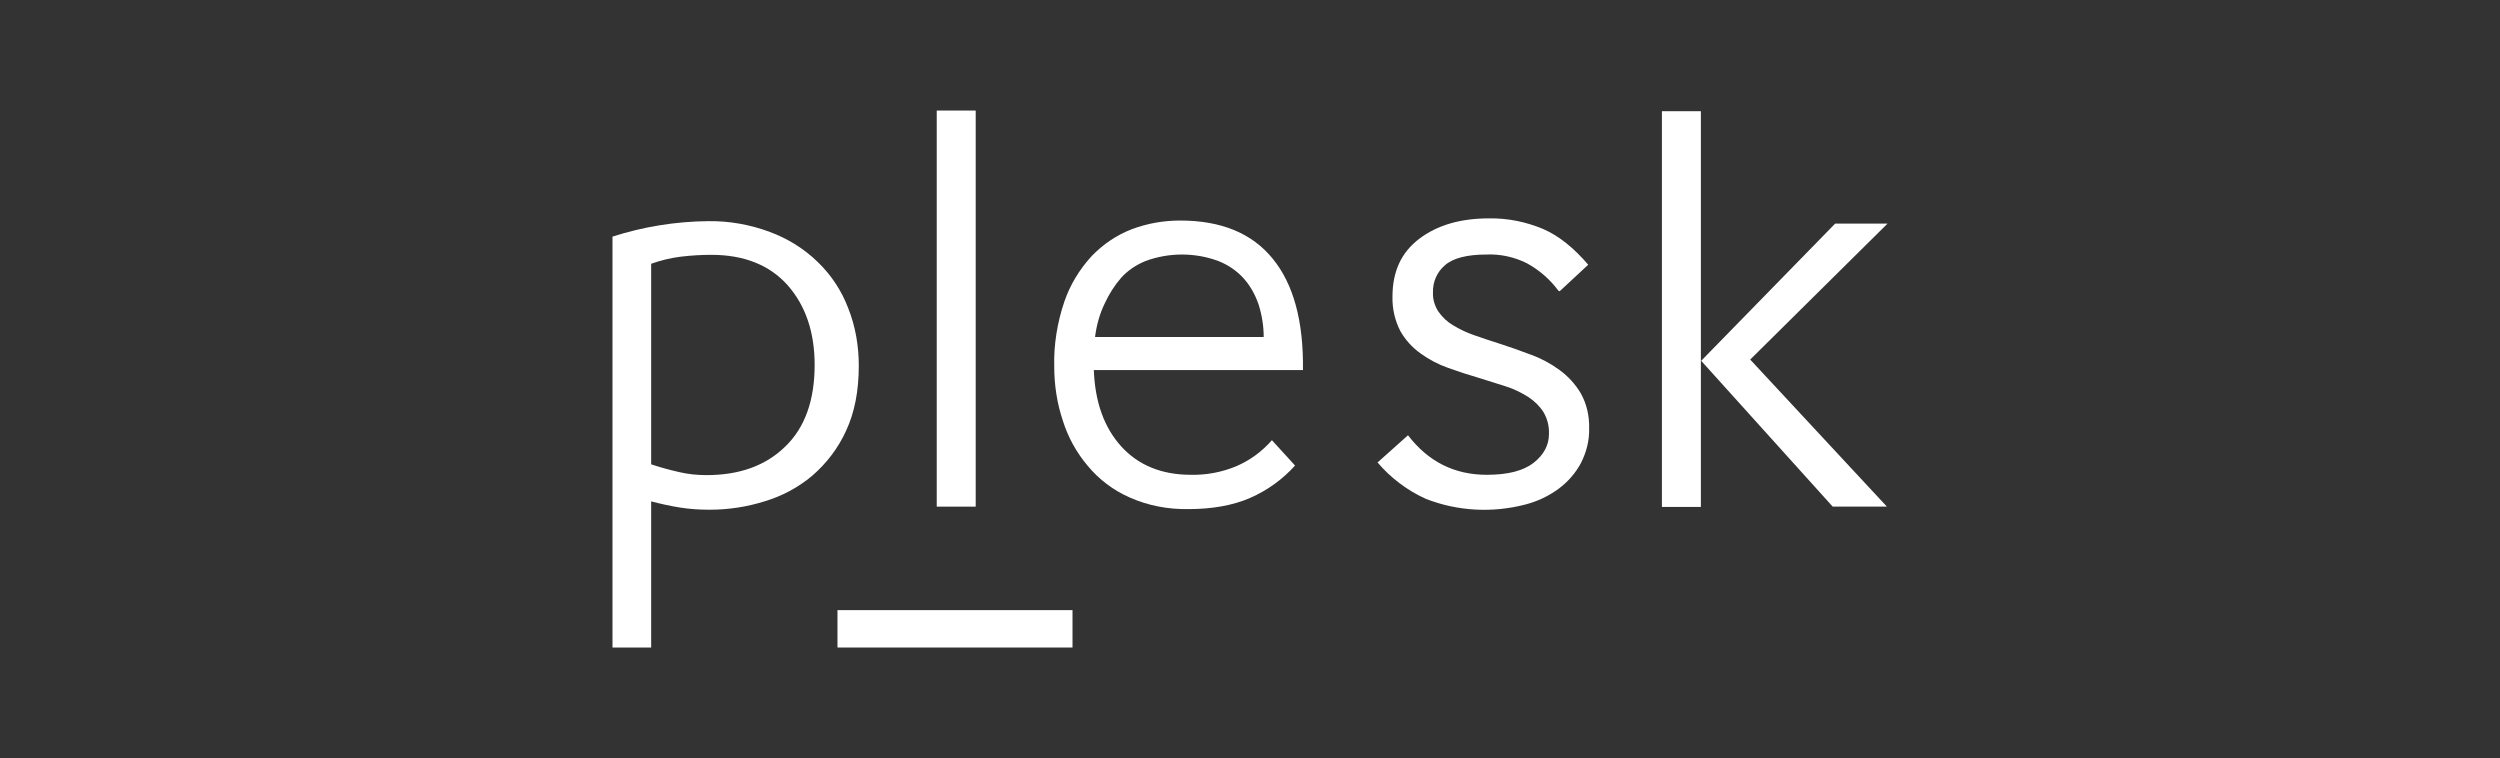
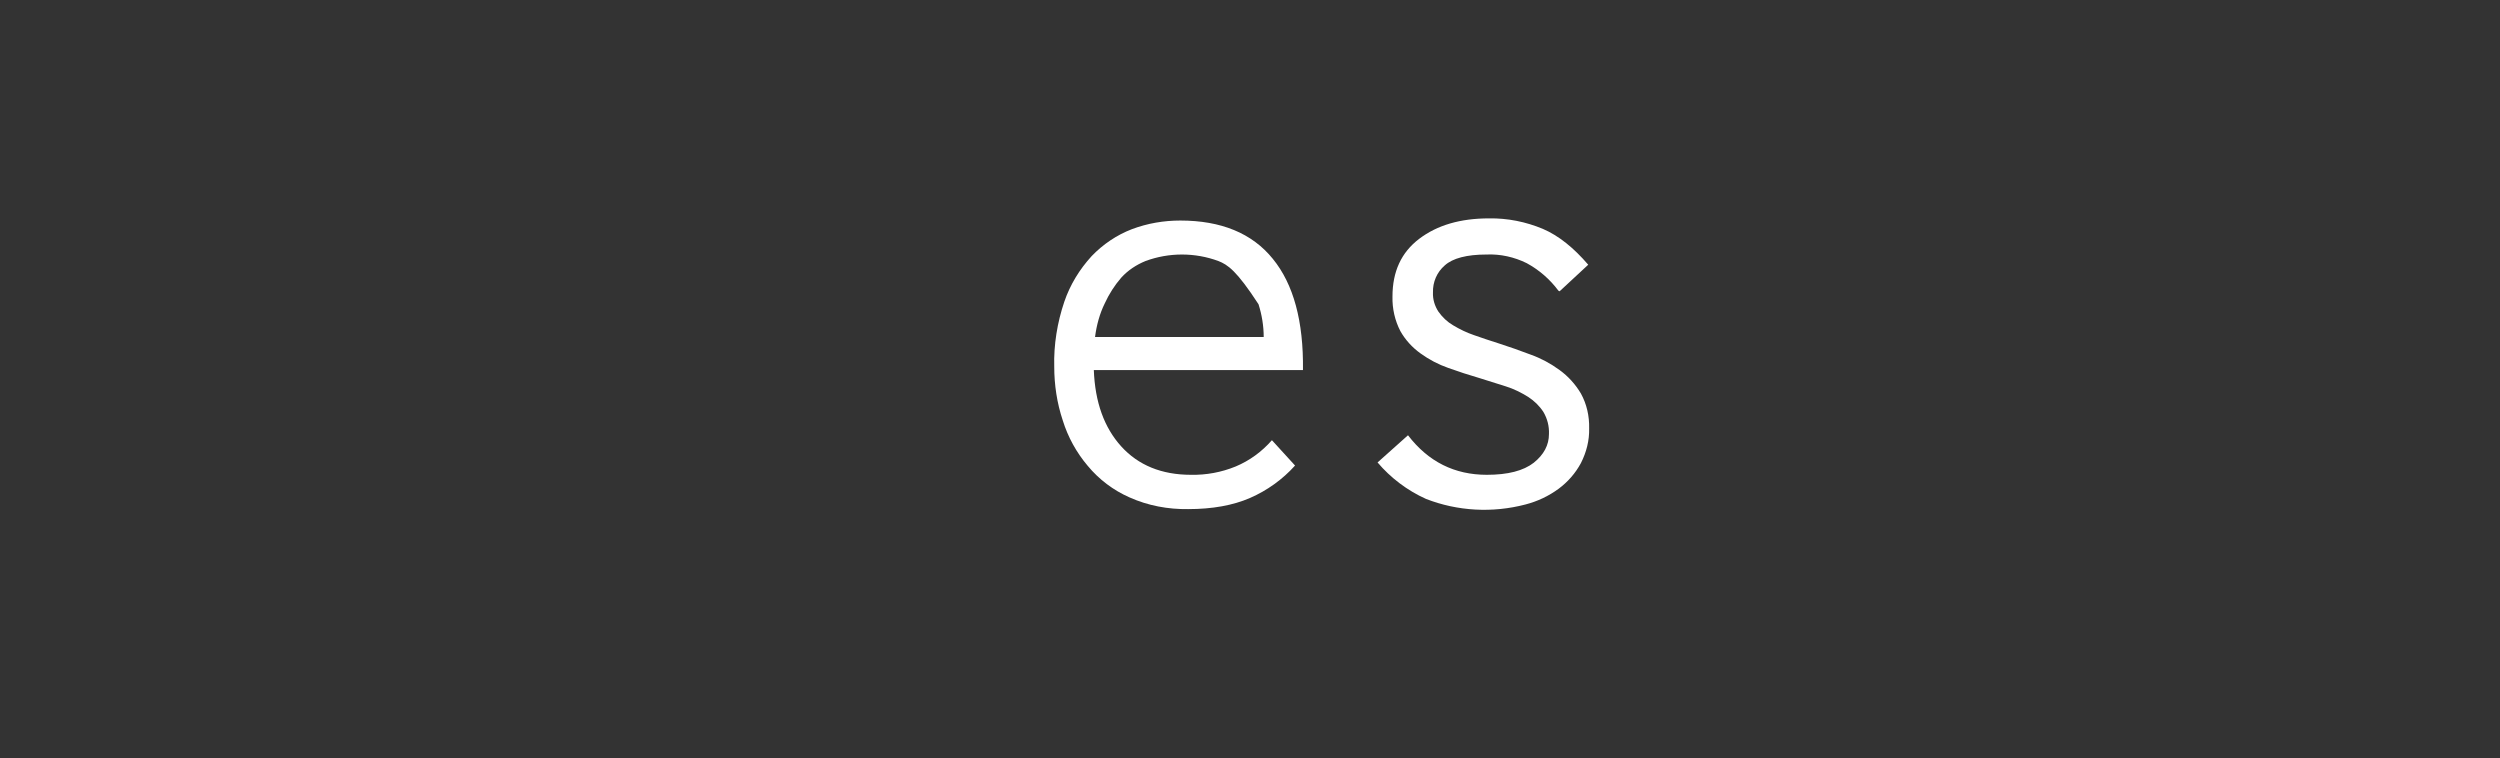
<svg xmlns="http://www.w3.org/2000/svg" width="310" height="94" viewBox="0 0 310 94" fill="none">
  <rect x="0" y="0" width="310" height="94" fill="#333333" stroke="none" />
-   <path d="M80.744 80.292H75.95V29.339C79.763 28.113 83.764 27.462 87.804 27.423C90.409 27.385 93.013 27.845 95.467 28.764C97.657 29.569 99.695 30.833 101.394 32.48C103.055 34.089 104.339 36.005 105.169 38.189C106.075 40.449 106.49 42.901 106.49 45.353C106.49 48.494 105.962 51.176 104.905 53.436C103.923 55.581 102.489 57.459 100.714 58.991C98.978 60.447 96.977 61.52 94.788 62.171C92.598 62.861 90.295 63.205 87.992 63.205C86.747 63.205 85.539 63.129 84.331 62.937C83.123 62.746 81.915 62.477 80.744 62.171V80.292ZM101.016 45.238C101.016 41.177 99.884 37.882 97.657 35.354C95.429 32.864 92.258 31.599 88.219 31.599C86.935 31.599 85.69 31.676 84.406 31.829C83.16 31.982 81.915 32.289 80.744 32.71V57.574C81.877 57.957 83.009 58.263 84.18 58.531C85.312 58.8 86.445 58.914 87.615 58.914C91.73 58.914 94.976 57.727 97.392 55.352C99.808 53.015 101.016 49.643 101.016 45.238Z" fill="white" />
-   <path d="M116.155 62.861V13.708H120.987V62.822H116.155V62.861Z" fill="white" />
-   <path d="M160.587 57.727C159.039 59.451 157.114 60.83 155 61.749C152.886 62.669 150.319 63.129 147.336 63.129C144.845 63.167 142.353 62.707 140.051 61.673C138.05 60.792 136.275 59.451 134.879 57.765C133.482 56.118 132.425 54.202 131.783 52.134C131.066 49.988 130.726 47.728 130.726 45.468C130.651 42.748 131.104 39.989 131.972 37.422C132.689 35.315 133.859 33.4 135.369 31.753C136.766 30.297 138.465 29.147 140.353 28.419C142.278 27.692 144.316 27.347 146.355 27.347C151.414 27.347 155.264 28.918 157.831 32.097C160.398 35.239 161.644 39.836 161.568 45.889H135.634C135.785 49.873 136.917 53.015 139.031 55.352C141.145 57.689 144.052 58.876 147.676 58.876C149.564 58.914 151.451 58.57 153.226 57.842C154.962 57.114 156.472 56.003 157.718 54.585L160.587 57.727ZM156.699 41.79C156.699 40.411 156.472 39.032 156.057 37.729C155.642 36.541 155.038 35.43 154.207 34.511C153.339 33.553 152.244 32.825 151.074 32.365C148.167 31.293 144.958 31.293 142.051 32.365C140.919 32.825 139.862 33.515 139.031 34.434C138.201 35.392 137.521 36.465 136.993 37.614C136.351 38.916 135.973 40.334 135.785 41.79H156.699Z" fill="white" />
+   <path d="M160.587 57.727C159.039 59.451 157.114 60.83 155 61.749C152.886 62.669 150.319 63.129 147.336 63.129C144.845 63.167 142.353 62.707 140.051 61.673C138.05 60.792 136.275 59.451 134.879 57.765C133.482 56.118 132.425 54.202 131.783 52.134C131.066 49.988 130.726 47.728 130.726 45.468C130.651 42.748 131.104 39.989 131.972 37.422C132.689 35.315 133.859 33.4 135.369 31.753C136.766 30.297 138.465 29.147 140.353 28.419C142.278 27.692 144.316 27.347 146.355 27.347C151.414 27.347 155.264 28.918 157.831 32.097C160.398 35.239 161.644 39.836 161.568 45.889H135.634C135.785 49.873 136.917 53.015 139.031 55.352C141.145 57.689 144.052 58.876 147.676 58.876C149.564 58.914 151.451 58.57 153.226 57.842C154.962 57.114 156.472 56.003 157.718 54.585L160.587 57.727ZM156.699 41.79C156.699 40.411 156.472 39.032 156.057 37.729C153.339 33.553 152.244 32.825 151.074 32.365C148.167 31.293 144.958 31.293 142.051 32.365C140.919 32.825 139.862 33.515 139.031 34.434C138.201 35.392 137.521 36.465 136.993 37.614C136.351 38.916 135.973 40.334 135.785 41.79H156.699Z" fill="white" />
  <path d="M193.241 36.043C192.184 34.626 190.863 33.477 189.315 32.634C187.767 31.867 186.031 31.484 184.332 31.561C181.878 31.561 180.142 32.021 179.16 32.902C178.179 33.745 177.65 34.971 177.688 36.273C177.65 37.116 177.914 37.959 178.367 38.648C178.858 39.338 179.462 39.913 180.18 40.334C181.01 40.832 181.878 41.253 182.784 41.56C183.766 41.905 184.785 42.249 185.88 42.594C187.201 43.016 188.485 43.475 189.806 43.974C191.089 44.433 192.298 45.084 193.392 45.889C194.449 46.655 195.355 47.651 196.035 48.801C196.752 50.103 197.092 51.597 197.054 53.13C197.092 54.624 196.714 56.08 196.035 57.42C195.355 58.685 194.412 59.757 193.279 60.6C192.033 61.52 190.636 62.171 189.164 62.554C185.087 63.627 180.746 63.397 176.82 61.864C174.517 60.83 172.441 59.259 170.817 57.344L174.592 53.972C177.122 57.267 180.368 58.876 184.37 58.876C186.975 58.876 188.9 58.378 190.183 57.382C191.429 56.386 192.071 55.198 192.071 53.819C192.109 52.861 191.882 51.942 191.391 51.099C190.901 50.333 190.259 49.72 189.504 49.222C188.636 48.686 187.73 48.226 186.748 47.919C185.691 47.575 184.596 47.23 183.464 46.885C182.143 46.502 180.859 46.081 179.576 45.621C178.367 45.199 177.197 44.586 176.14 43.82C175.121 43.092 174.253 42.135 173.649 41.062C172.969 39.759 172.629 38.265 172.667 36.771C172.667 33.668 173.762 31.293 175.989 29.607C178.216 27.922 181.086 27.079 184.634 27.079C186.937 27.04 189.202 27.5 191.316 28.381C193.279 29.224 195.129 30.718 196.941 32.825L193.392 36.12L193.241 36.043Z" fill="white" />
-   <path d="M206.077 62.86V13.785H210.909V62.86H206.077ZM210.947 44.739L227.557 27.73H234.05L217.024 44.586L233.975 62.822H227.255L210.947 44.739Z" fill="white" />
-   <path d="M132.991 80.292H103.848V75.656H132.991V80.292Z" fill="white" />
</svg>